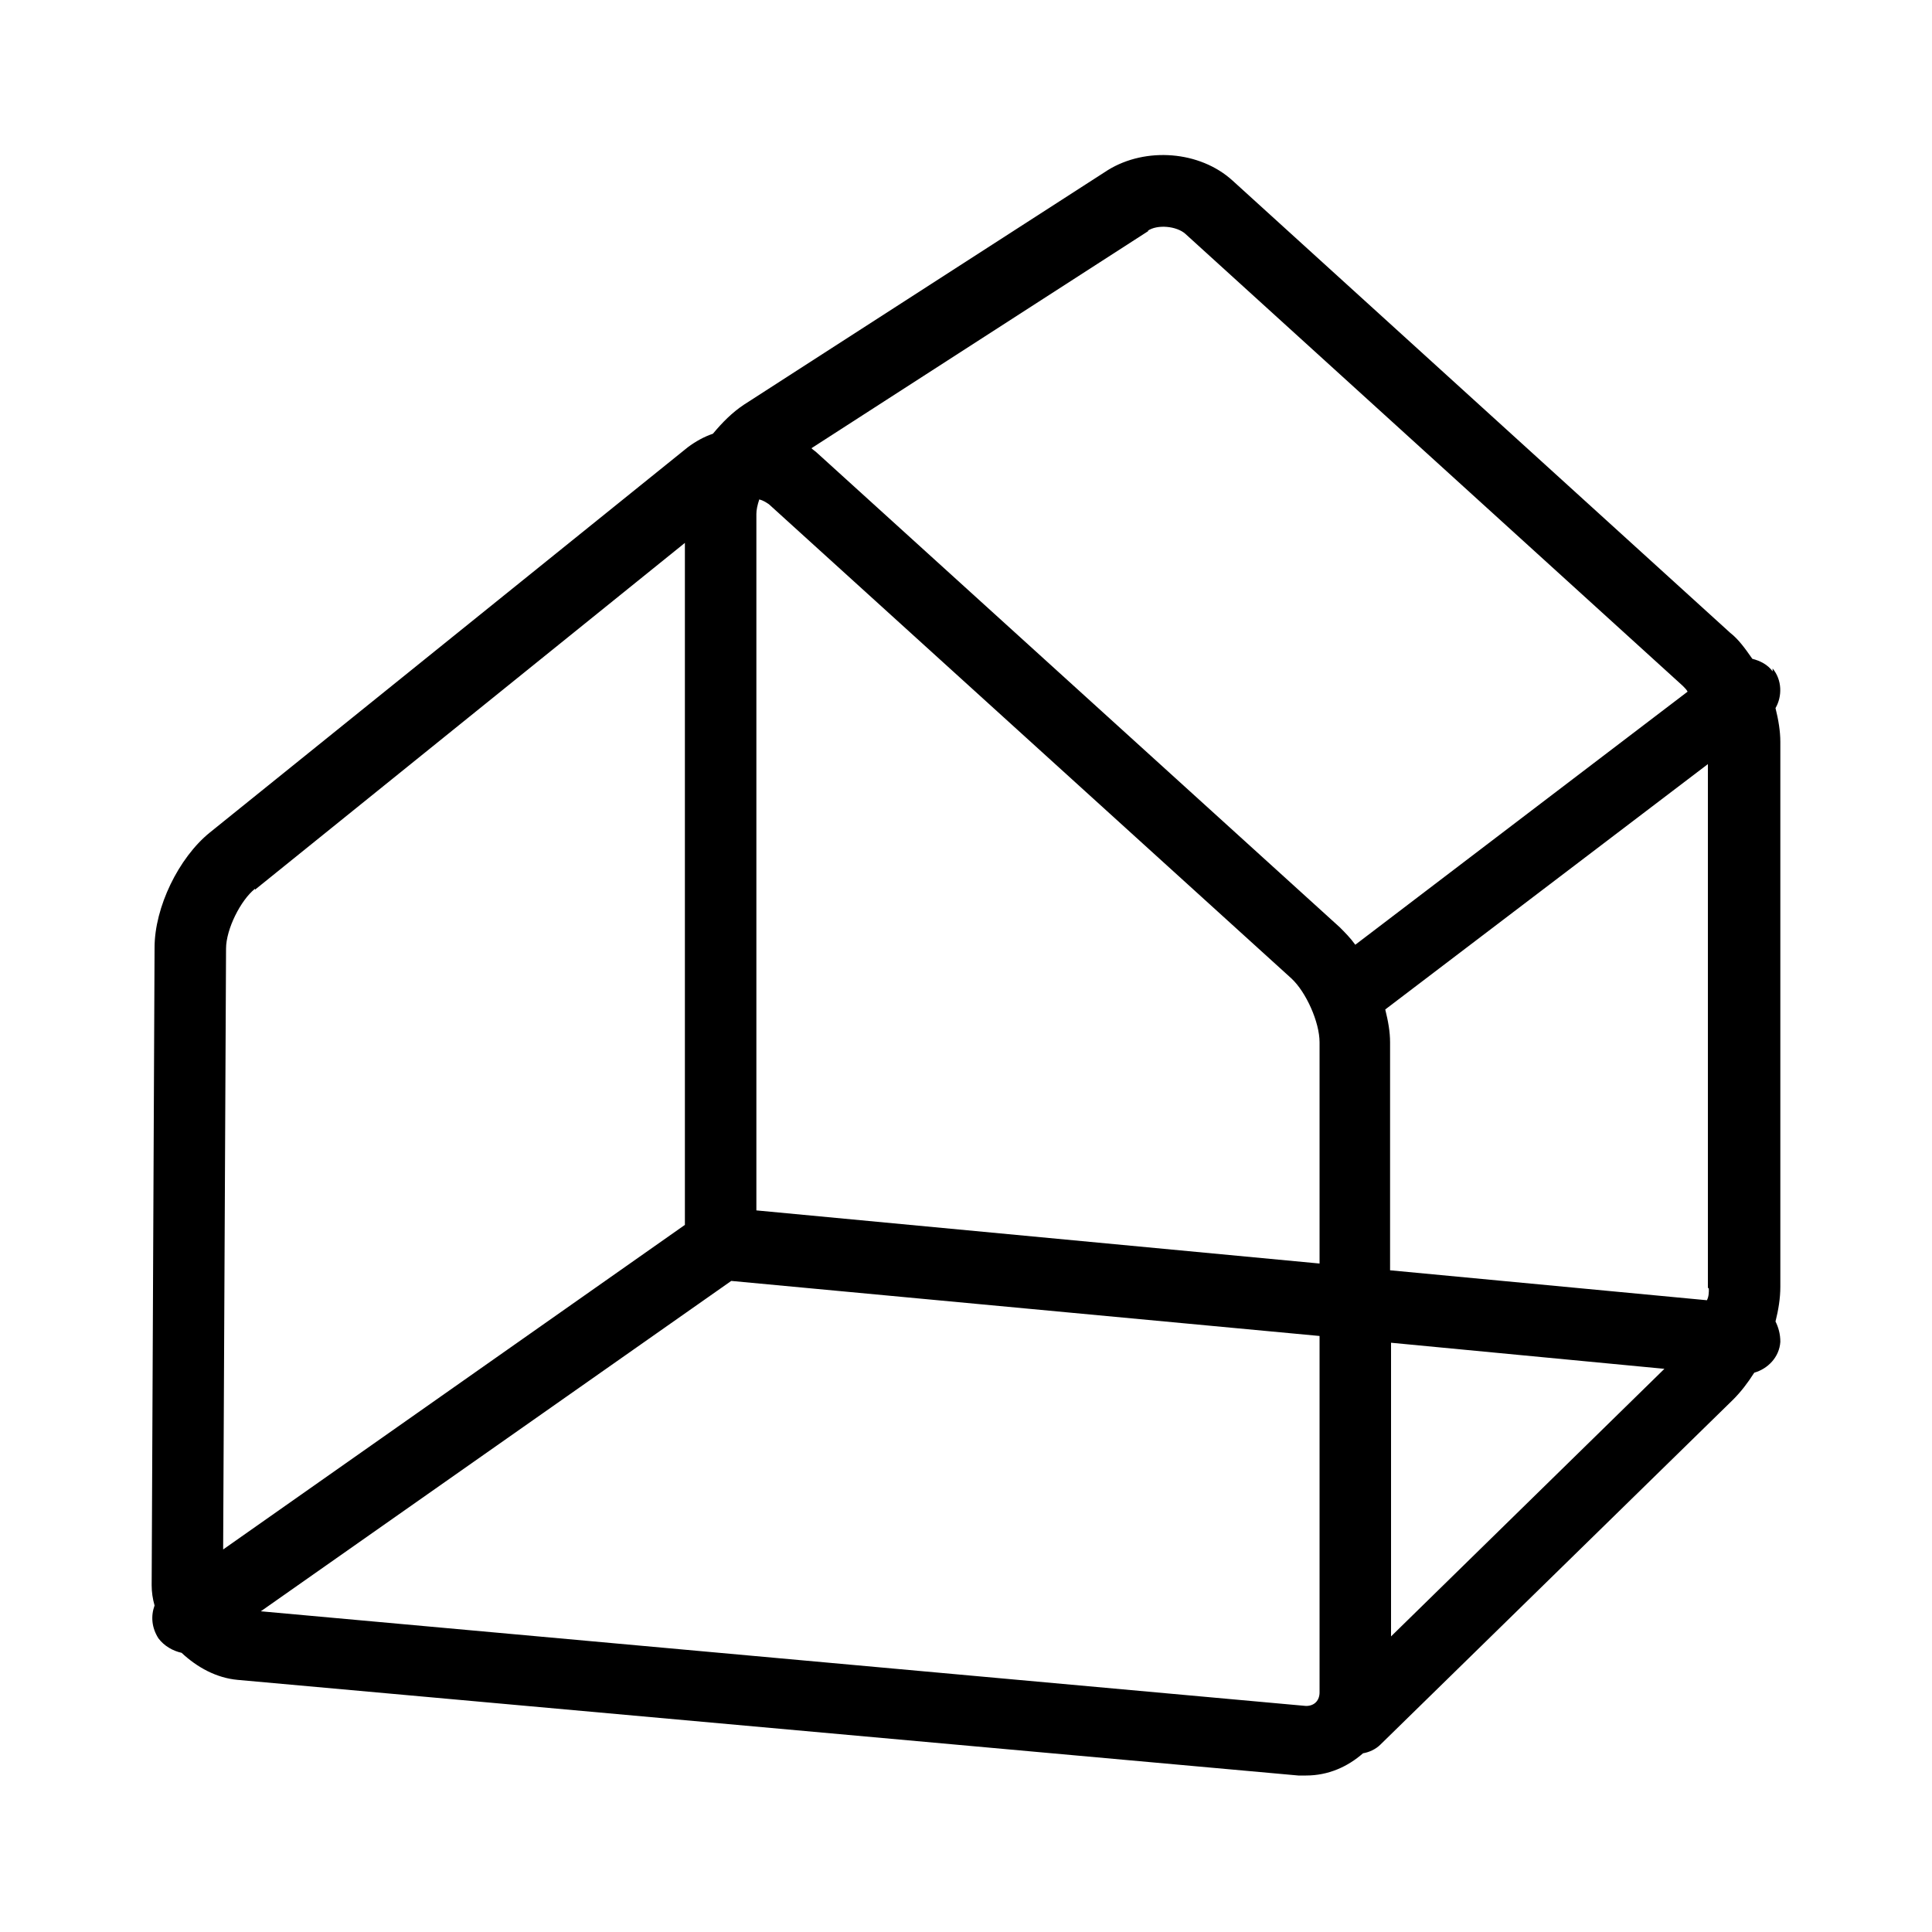
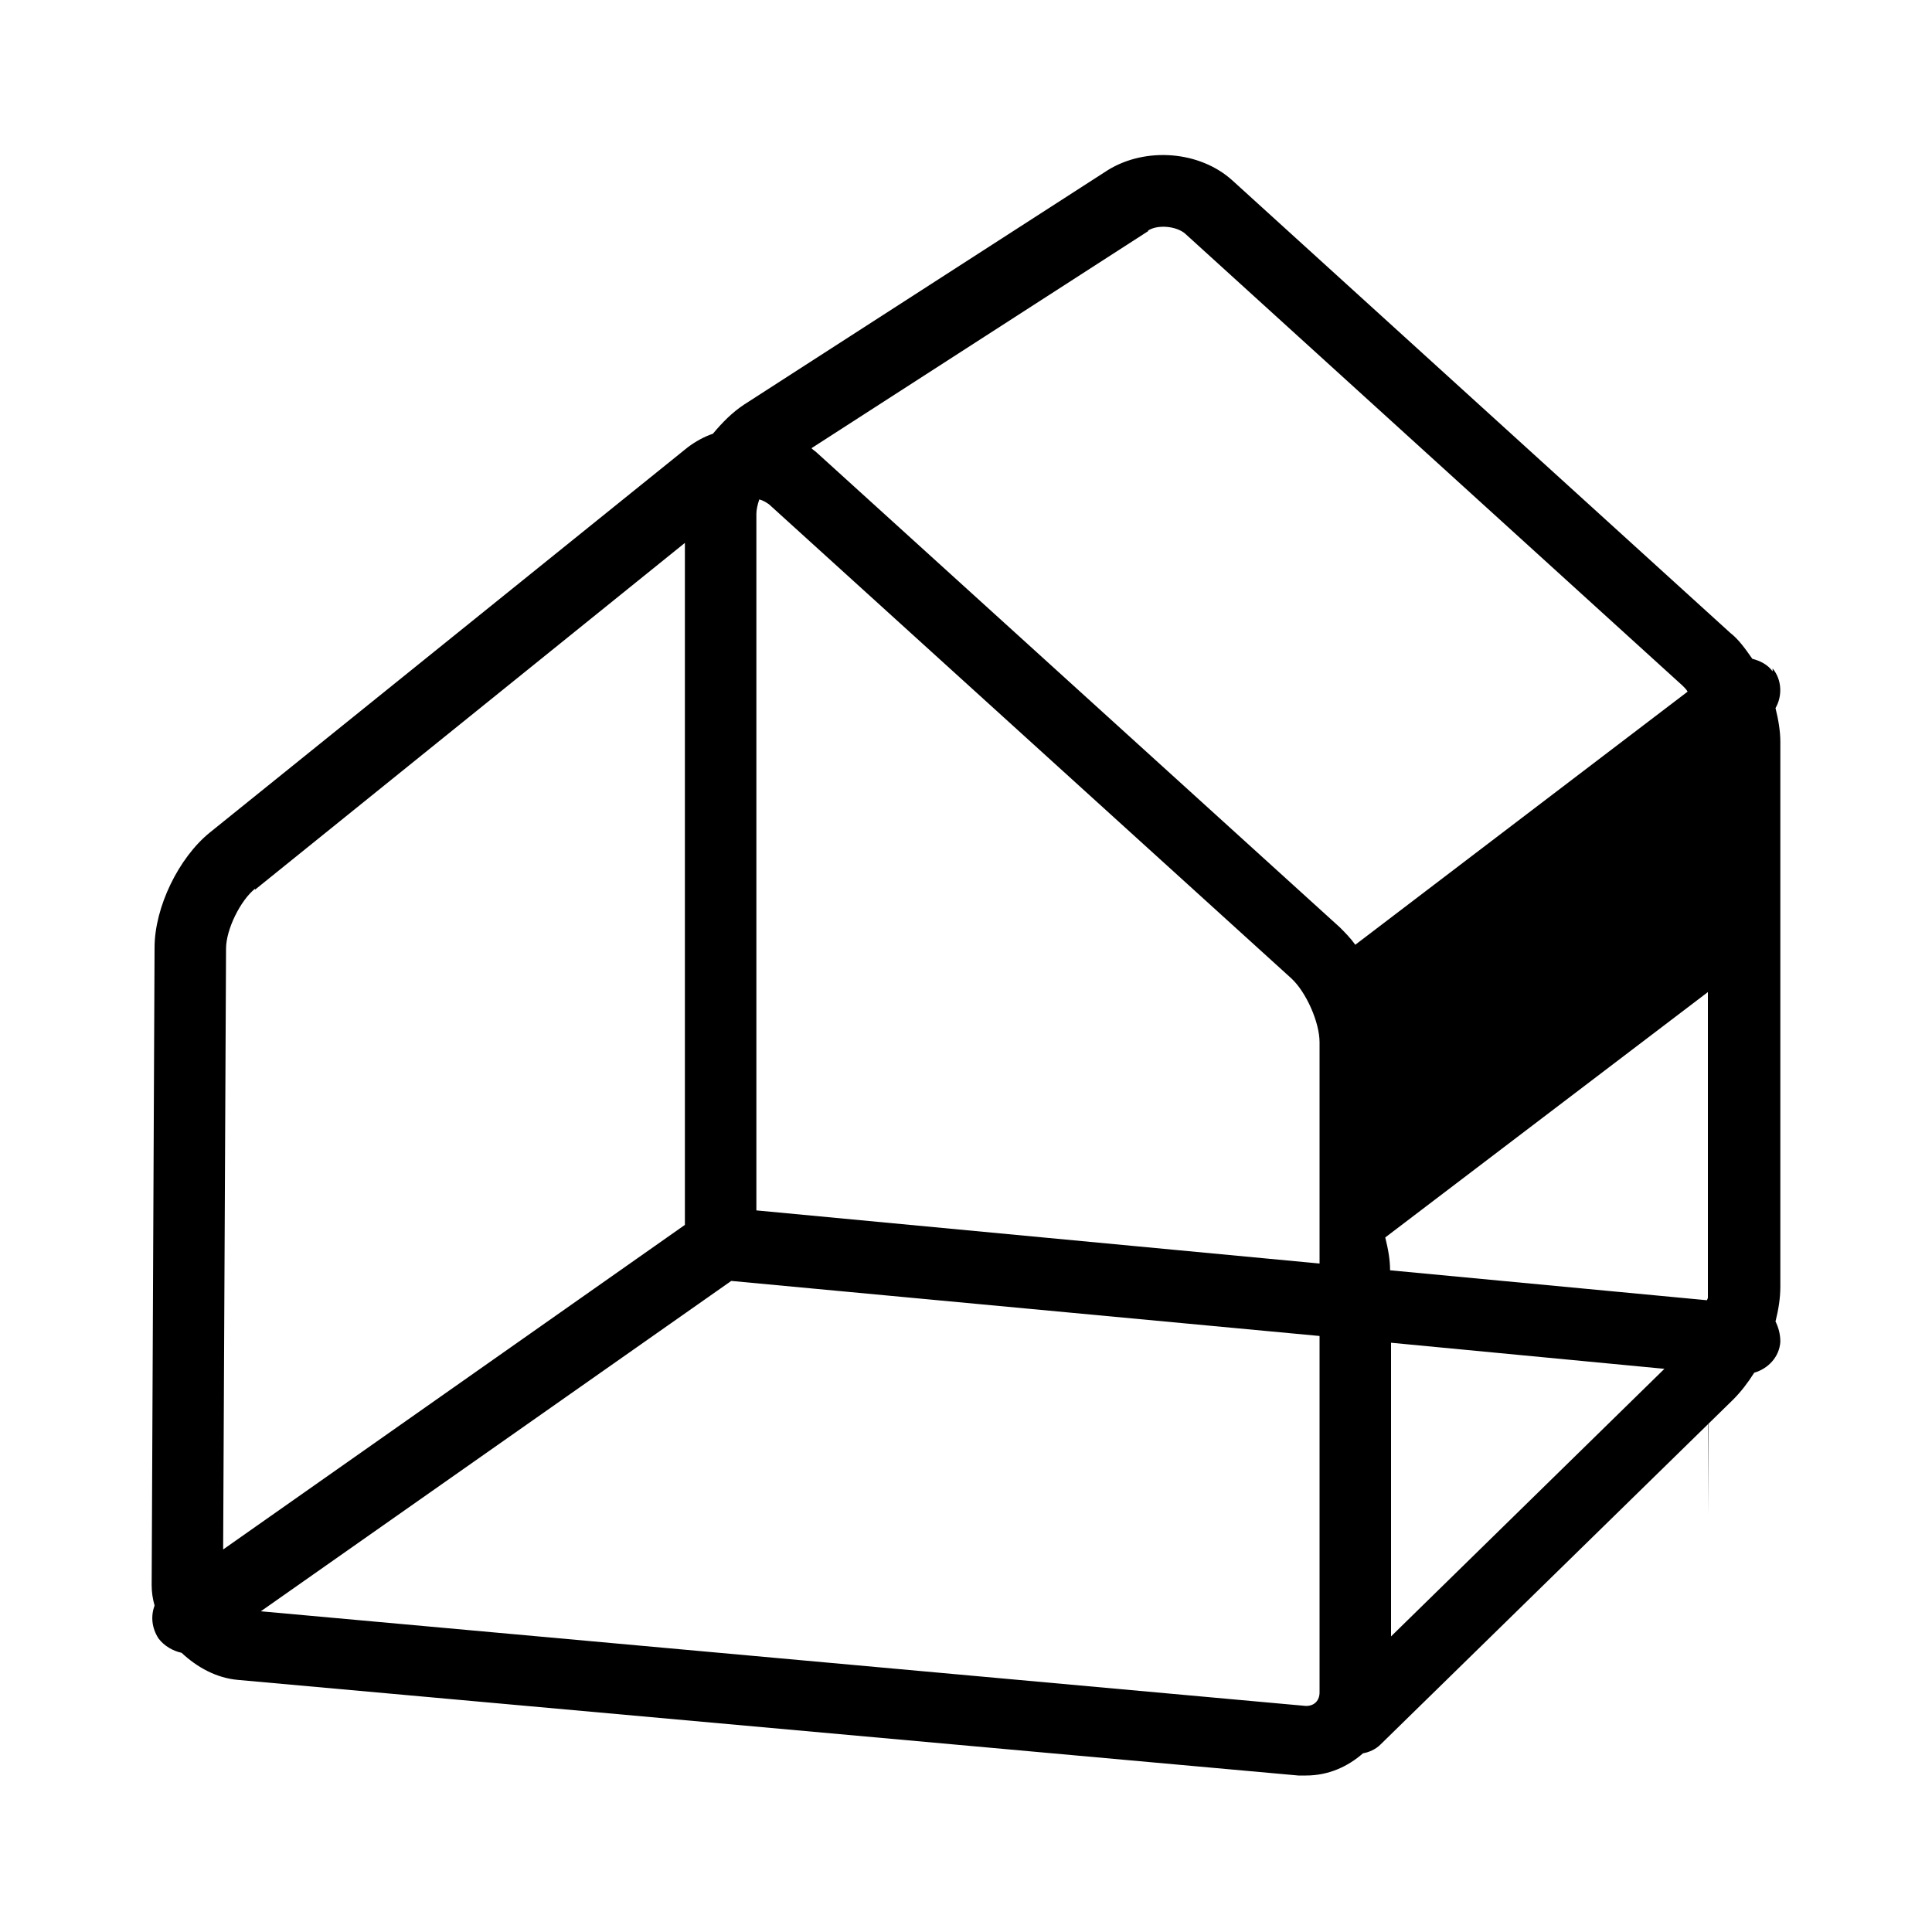
<svg xmlns="http://www.w3.org/2000/svg" id="Calque_1" data-name="Calque 1" version="1.1" viewBox="0 0 200 200">
  <defs>
    <style>
      .cls-1 {
        fill: #000;
        stroke-width: 0px;
      }
    </style>
  </defs>
-   <path class="cls-1" d="M183.5,69.5c-.5-.7-1.3-1.1-2.1-1.3-.7-1-1.4-2-2.3-2.7l-51.5-46.8c-3.4-3.1-9-3.5-12.9-1.1l-37.7,24.3c-1.2.8-2.2,1.8-3.2,3-.9.3-1.8.8-2.6,1.4l-49.5,39.9c-3.2,2.6-5.7,7.7-5.7,11.9l-.3,66c0,.7.1,1.4.3,2.1-.4,1.1-.3,2.3.4,3.4.6.8,1.5,1.3,2.4,1.5,1.6,1.5,3.6,2.6,5.8,2.8l109.8,9.9c.3,0,.6,0,.8,0,2.3,0,4.3-.9,5.9-2.3.6-.1,1.3-.4,1.8-.9l36.5-35.7c.8-.8,1.5-1.7,2.2-2.8,1.4-.4,2.6-1.6,2.7-3.2,0-.8-.2-1.5-.5-2.1.3-1.2.5-2.4.5-3.6v-56.4c0-1.1-.2-2.3-.5-3.5.7-1.2.7-2.9-.3-4.1ZM176.9,133.4c0,.4,0,.8-.2,1.2l-32.8-3.1v-23.6c0-1.1-.2-2.2-.5-3.4l33.4-25.4v54.2ZM144,139l28.3,2.7-28.3,27.7v-30.4ZM78.3,53.2c0-.4.1-.9.3-1.5.4.1.7.3,1,.5l54.1,49.1c1.5,1.4,2.9,4.5,2.9,6.6v22.9l-58.3-5.5V53.2ZM118.8,23.9c1-.7,3-.5,3.9.3l51.5,46.8c.2.2.4.4.5.6l-34.4,26.2c-.5-.7-1.1-1.3-1.6-1.8l-54.1-49.1c-.2-.2-.4-.3-.6-.5l34.9-22.5ZM26.4,92.1l44.5-35.9v70.6l-47.8,33.6.3-62.2c0-2,1.5-5,3-6.2ZM135.2,176.6l-108.2-9.8,48.7-34.2,60.9,5.7v36.9c0,.8-.5,1.4-1.4,1.4Z" />
+   <path class="cls-1" d="M183.5,69.5c-.5-.7-1.3-1.1-2.1-1.3-.7-1-1.4-2-2.3-2.7l-51.5-46.8c-3.4-3.1-9-3.5-12.9-1.1l-37.7,24.3c-1.2.8-2.2,1.8-3.2,3-.9.3-1.8.8-2.6,1.4l-49.5,39.9c-3.2,2.6-5.7,7.7-5.7,11.9l-.3,66c0,.7.1,1.4.3,2.1-.4,1.1-.3,2.3.4,3.4.6.8,1.5,1.3,2.4,1.5,1.6,1.5,3.6,2.6,5.8,2.8l109.8,9.9c.3,0,.6,0,.8,0,2.3,0,4.3-.9,5.9-2.3.6-.1,1.3-.4,1.8-.9l36.5-35.7c.8-.8,1.5-1.7,2.2-2.8,1.4-.4,2.6-1.6,2.7-3.2,0-.8-.2-1.5-.5-2.1.3-1.2.5-2.4.5-3.6v-56.4c0-1.1-.2-2.3-.5-3.5.7-1.2.7-2.9-.3-4.1ZM176.9,133.4c0,.4,0,.8-.2,1.2l-32.8-3.1c0-1.1-.2-2.2-.5-3.4l33.4-25.4v54.2ZM144,139l28.3,2.7-28.3,27.7v-30.4ZM78.3,53.2c0-.4.1-.9.3-1.5.4.1.7.3,1,.5l54.1,49.1c1.5,1.4,2.9,4.5,2.9,6.6v22.9l-58.3-5.5V53.2ZM118.8,23.9c1-.7,3-.5,3.9.3l51.5,46.8c.2.2.4.4.5.6l-34.4,26.2c-.5-.7-1.1-1.3-1.6-1.8l-54.1-49.1c-.2-.2-.4-.3-.6-.5l34.9-22.5ZM26.4,92.1l44.5-35.9v70.6l-47.8,33.6.3-62.2c0-2,1.5-5,3-6.2ZM135.2,176.6l-108.2-9.8,48.7-34.2,60.9,5.7v36.9c0,.8-.5,1.4-1.4,1.4Z" />
</svg>